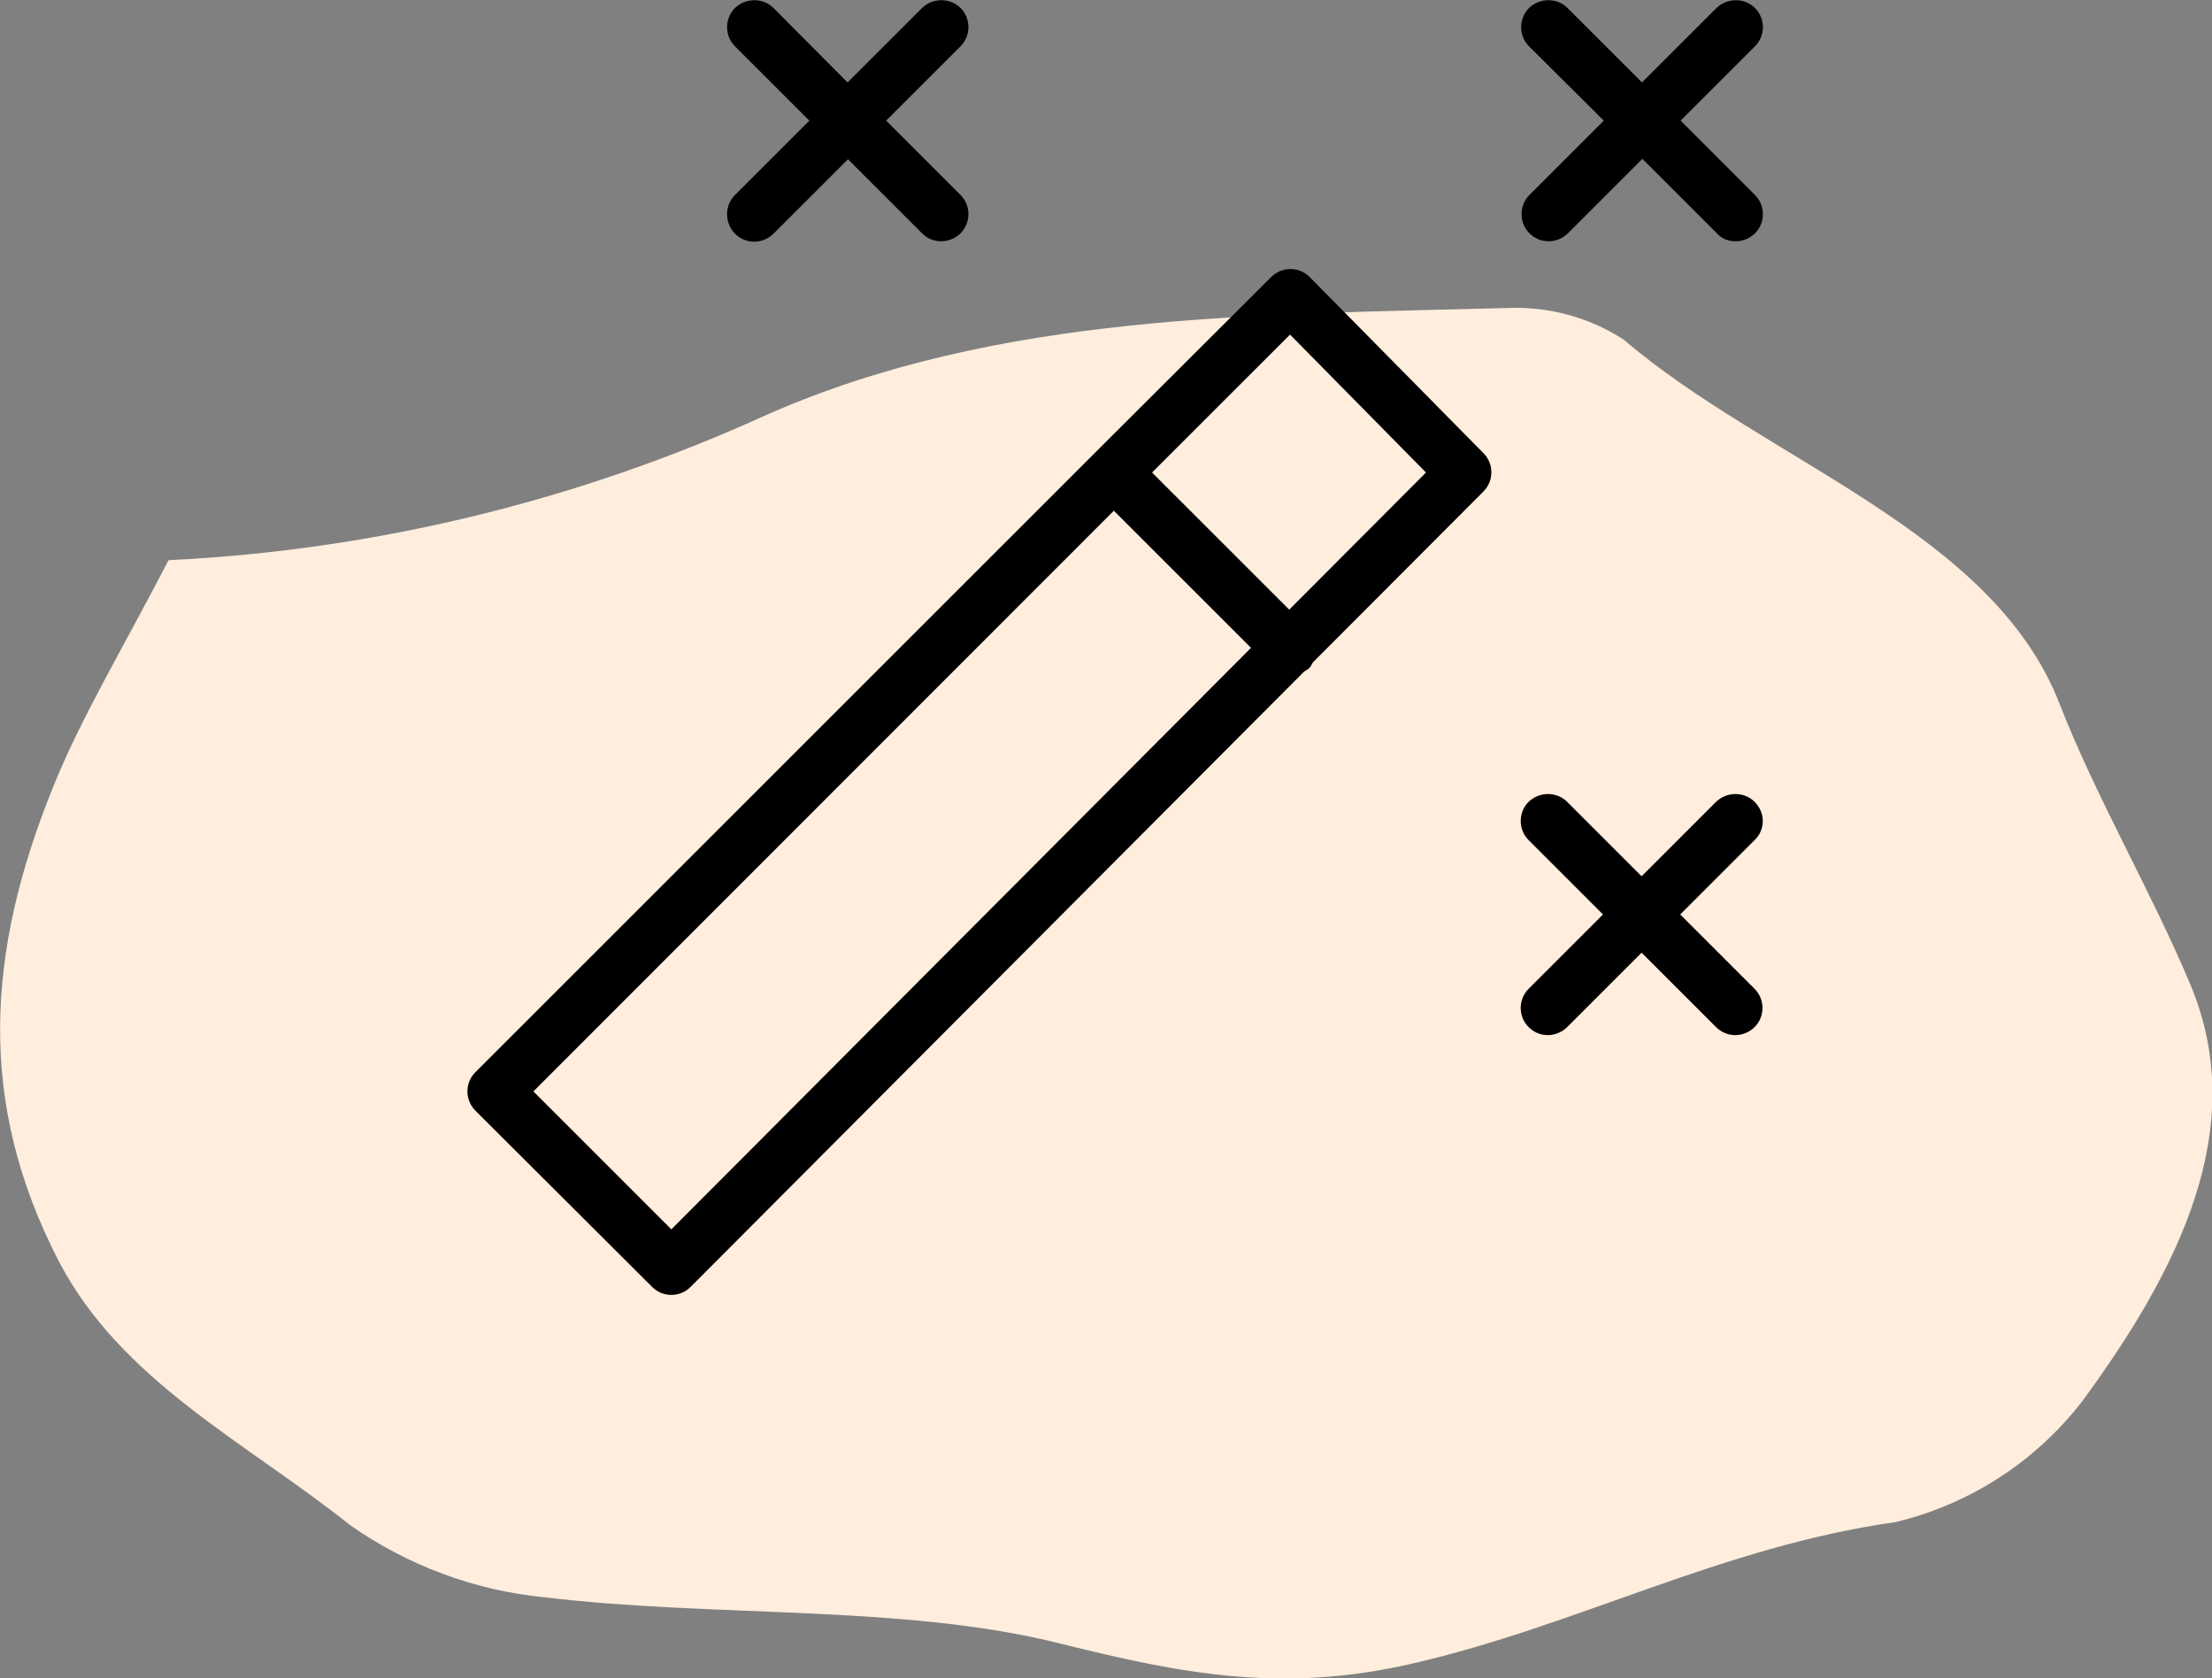
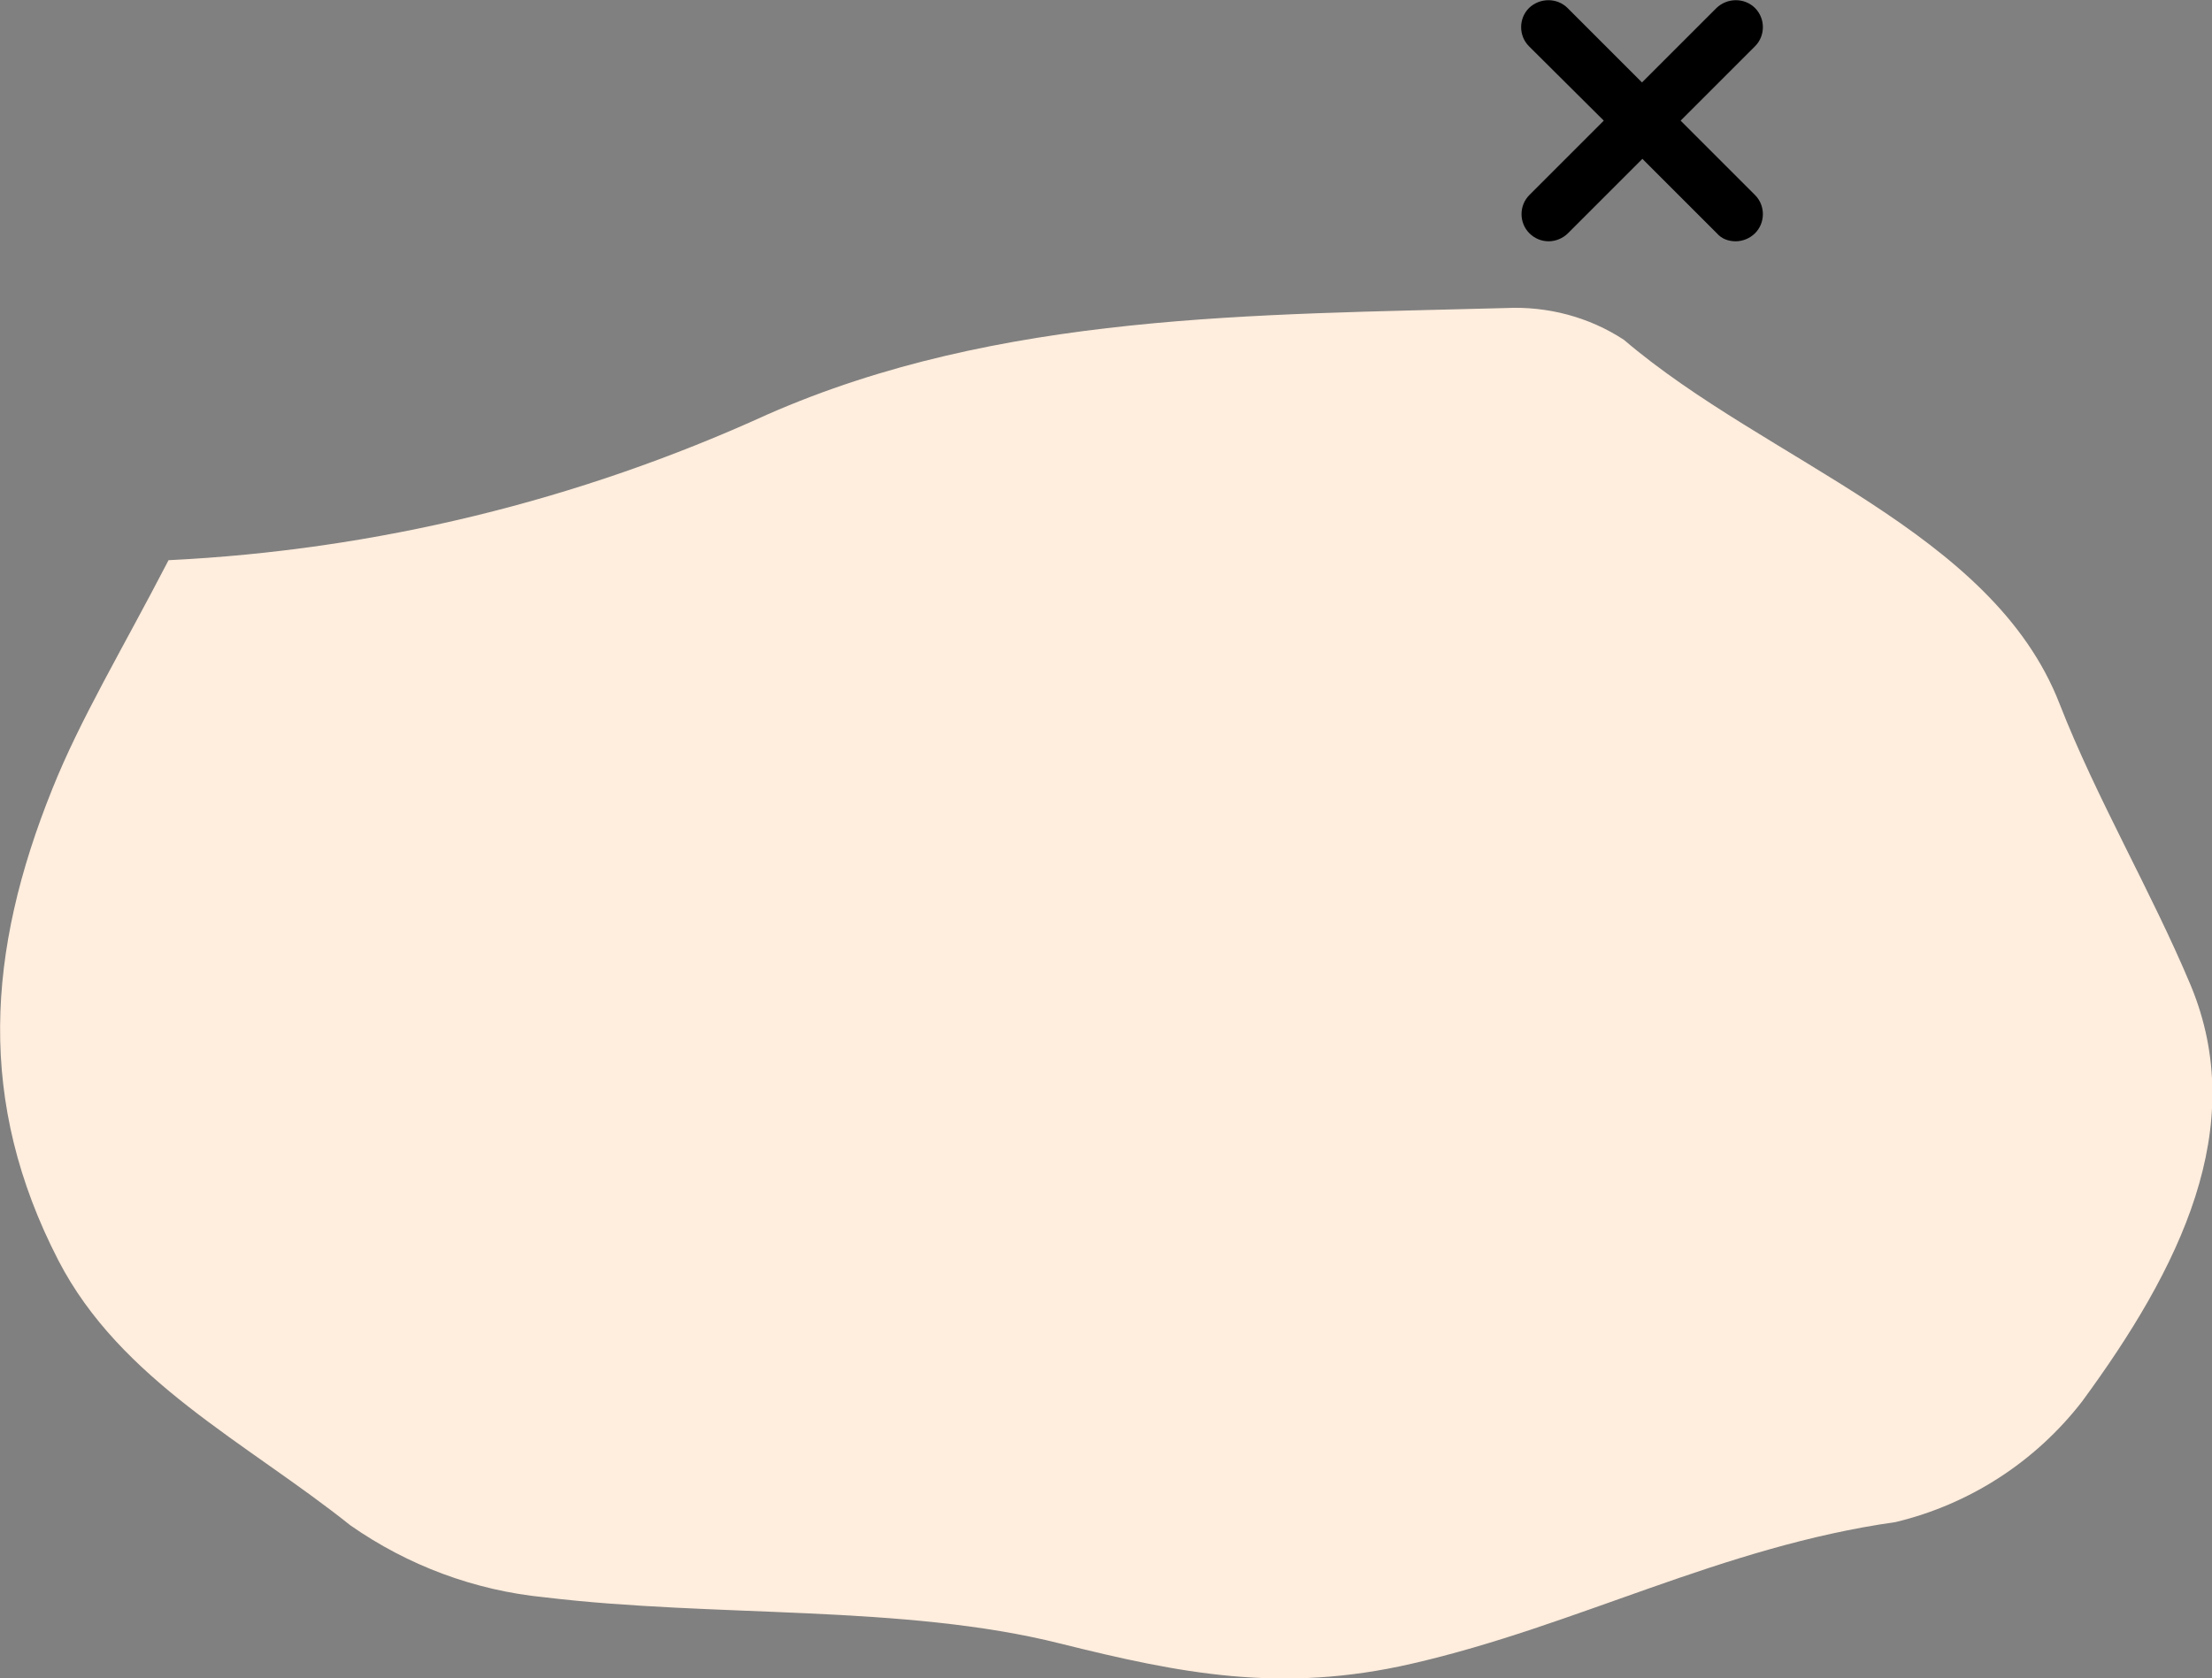
<svg xmlns="http://www.w3.org/2000/svg" version="1.1" id="Layer_1" x="0px" y="0px" viewBox="0 0 54.99 41.73" style="enable-background:new 0 0 54.99 41.73;" xml:space="preserve">
  <rect x="0" y="0" width="54.99" height="41.73" fill="#808080" stroke="none" />
  <style type="text/css">
	.st0{fill:#FFEDDD;}
</style>
  <path id="Path_5038" class="st0" d="M54.46,24.5c-0.99-2.36-2.33-4.62-3.26-7c-1.67-4.3-7.27-6.01-10.83-9.05  c-0.87-0.57-1.9-0.84-2.94-0.79c-6.19,0.17-12.59,0.11-18.36,2.65c-4.69,2.14-9.74,3.37-14.88,3.62C3.03,16.17,2,17.87,1.3,19.62  c-1.63,4.05-1.88,7.78,0.15,11.72c1.55,3,4.68,4.53,7.26,6.59c1.43,1,3.09,1.62,4.83,1.79c4.24,0.51,8.92,0.17,12.82,1.15  c2.97,0.74,5.49,1.25,8.74,0.5c4.1-0.94,7.7-2.91,12.02-3.52c1.84-0.44,3.48-1.5,4.64-3C54.19,31.54,55.93,28.04,54.46,24.5z" />
  <g>
-     <path d="M32.56,6.89c-0.13-0.13-0.3-0.2-0.48-0.2c0,0,0,0,0,0c-0.18,0-0.35,0.07-0.48,0.2l-4.39,4.38c0,0,0,0,0,0s0,0,0,0   L11.82,26.66c-0.13,0.13-0.2,0.3-0.2,0.48c0,0.18,0.07,0.35,0.2,0.48L16.21,32c0.13,0.13,0.3,0.2,0.48,0.2   c0.18,0,0.35-0.07,0.48-0.2l15.25-15.3c0.05-0.03,0.09-0.05,0.13-0.09c0.04-0.04,0.06-0.09,0.09-0.14l4.24-4.25   c0.26-0.26,0.26-0.69,0-0.95L32.56,6.89z M16.69,30.57l-3.43-3.43L27.69,12.7l3.41,3.41L16.69,30.57z M32.05,15.16l-3.41-3.41   l3.43-3.43l3.38,3.43L32.05,15.16z" />
    <path d="M41.78,3l1.85-1.85c0.26-0.26,0.26-0.69,0-0.95c-0.26-0.26-0.69-0.26-0.96,0l-1.85,1.85L38.97,0.2   c-0.26-0.26-0.69-0.26-0.96,0c-0.26,0.26-0.26,0.69,0,0.95L39.87,3l-1.85,1.85c-0.26,0.26-0.26,0.69,0,0.95   c0.13,0.13,0.3,0.2,0.48,0.2c0.17,0,0.35-0.07,0.48-0.2l1.85-1.85l1.85,1.85C42.8,5.94,42.97,6,43.15,6c0.17,0,0.35-0.07,0.48-0.2   c0.26-0.26,0.26-0.69,0-0.95L41.78,3z" />
-     <path d="M43.62,19.94c-0.26-0.26-0.69-0.26-0.96,0l-1.85,1.85l-1.85-1.85c-0.26-0.26-0.69-0.26-0.96,0c-0.26,0.26-0.26,0.69,0,0.95   l1.85,1.85l-1.85,1.85c-0.26,0.26-0.26,0.69,0,0.95c0.13,0.13,0.3,0.2,0.48,0.2c0.17,0,0.35-0.07,0.48-0.2l1.85-1.85l1.85,1.85   c0.13,0.13,0.3,0.2,0.48,0.2c0.17,0,0.35-0.07,0.48-0.2c0.26-0.26,0.26-0.69,0-0.95l-1.85-1.85l1.85-1.85   C43.89,20.63,43.89,20.21,43.62,19.94z" />
-     <path d="M18.27,5.81c0.13,0.13,0.3,0.2,0.48,0.2c0.17,0,0.35-0.07,0.48-0.2l1.85-1.85l1.85,1.85C23.06,5.94,23.23,6,23.4,6   c0.17,0,0.35-0.07,0.48-0.2c0.26-0.26,0.26-0.69,0-0.95L22.03,3l1.85-1.85c0.26-0.26,0.26-0.69,0-0.95c-0.26-0.26-0.69-0.26-0.96,0   l-1.85,1.85L19.23,0.2c-0.26-0.26-0.69-0.26-0.96,0c-0.26,0.26-0.26,0.69,0,0.95L20.12,3l-1.85,1.85   C18.01,5.11,18.01,5.54,18.27,5.81z" />
  </g>
</svg>